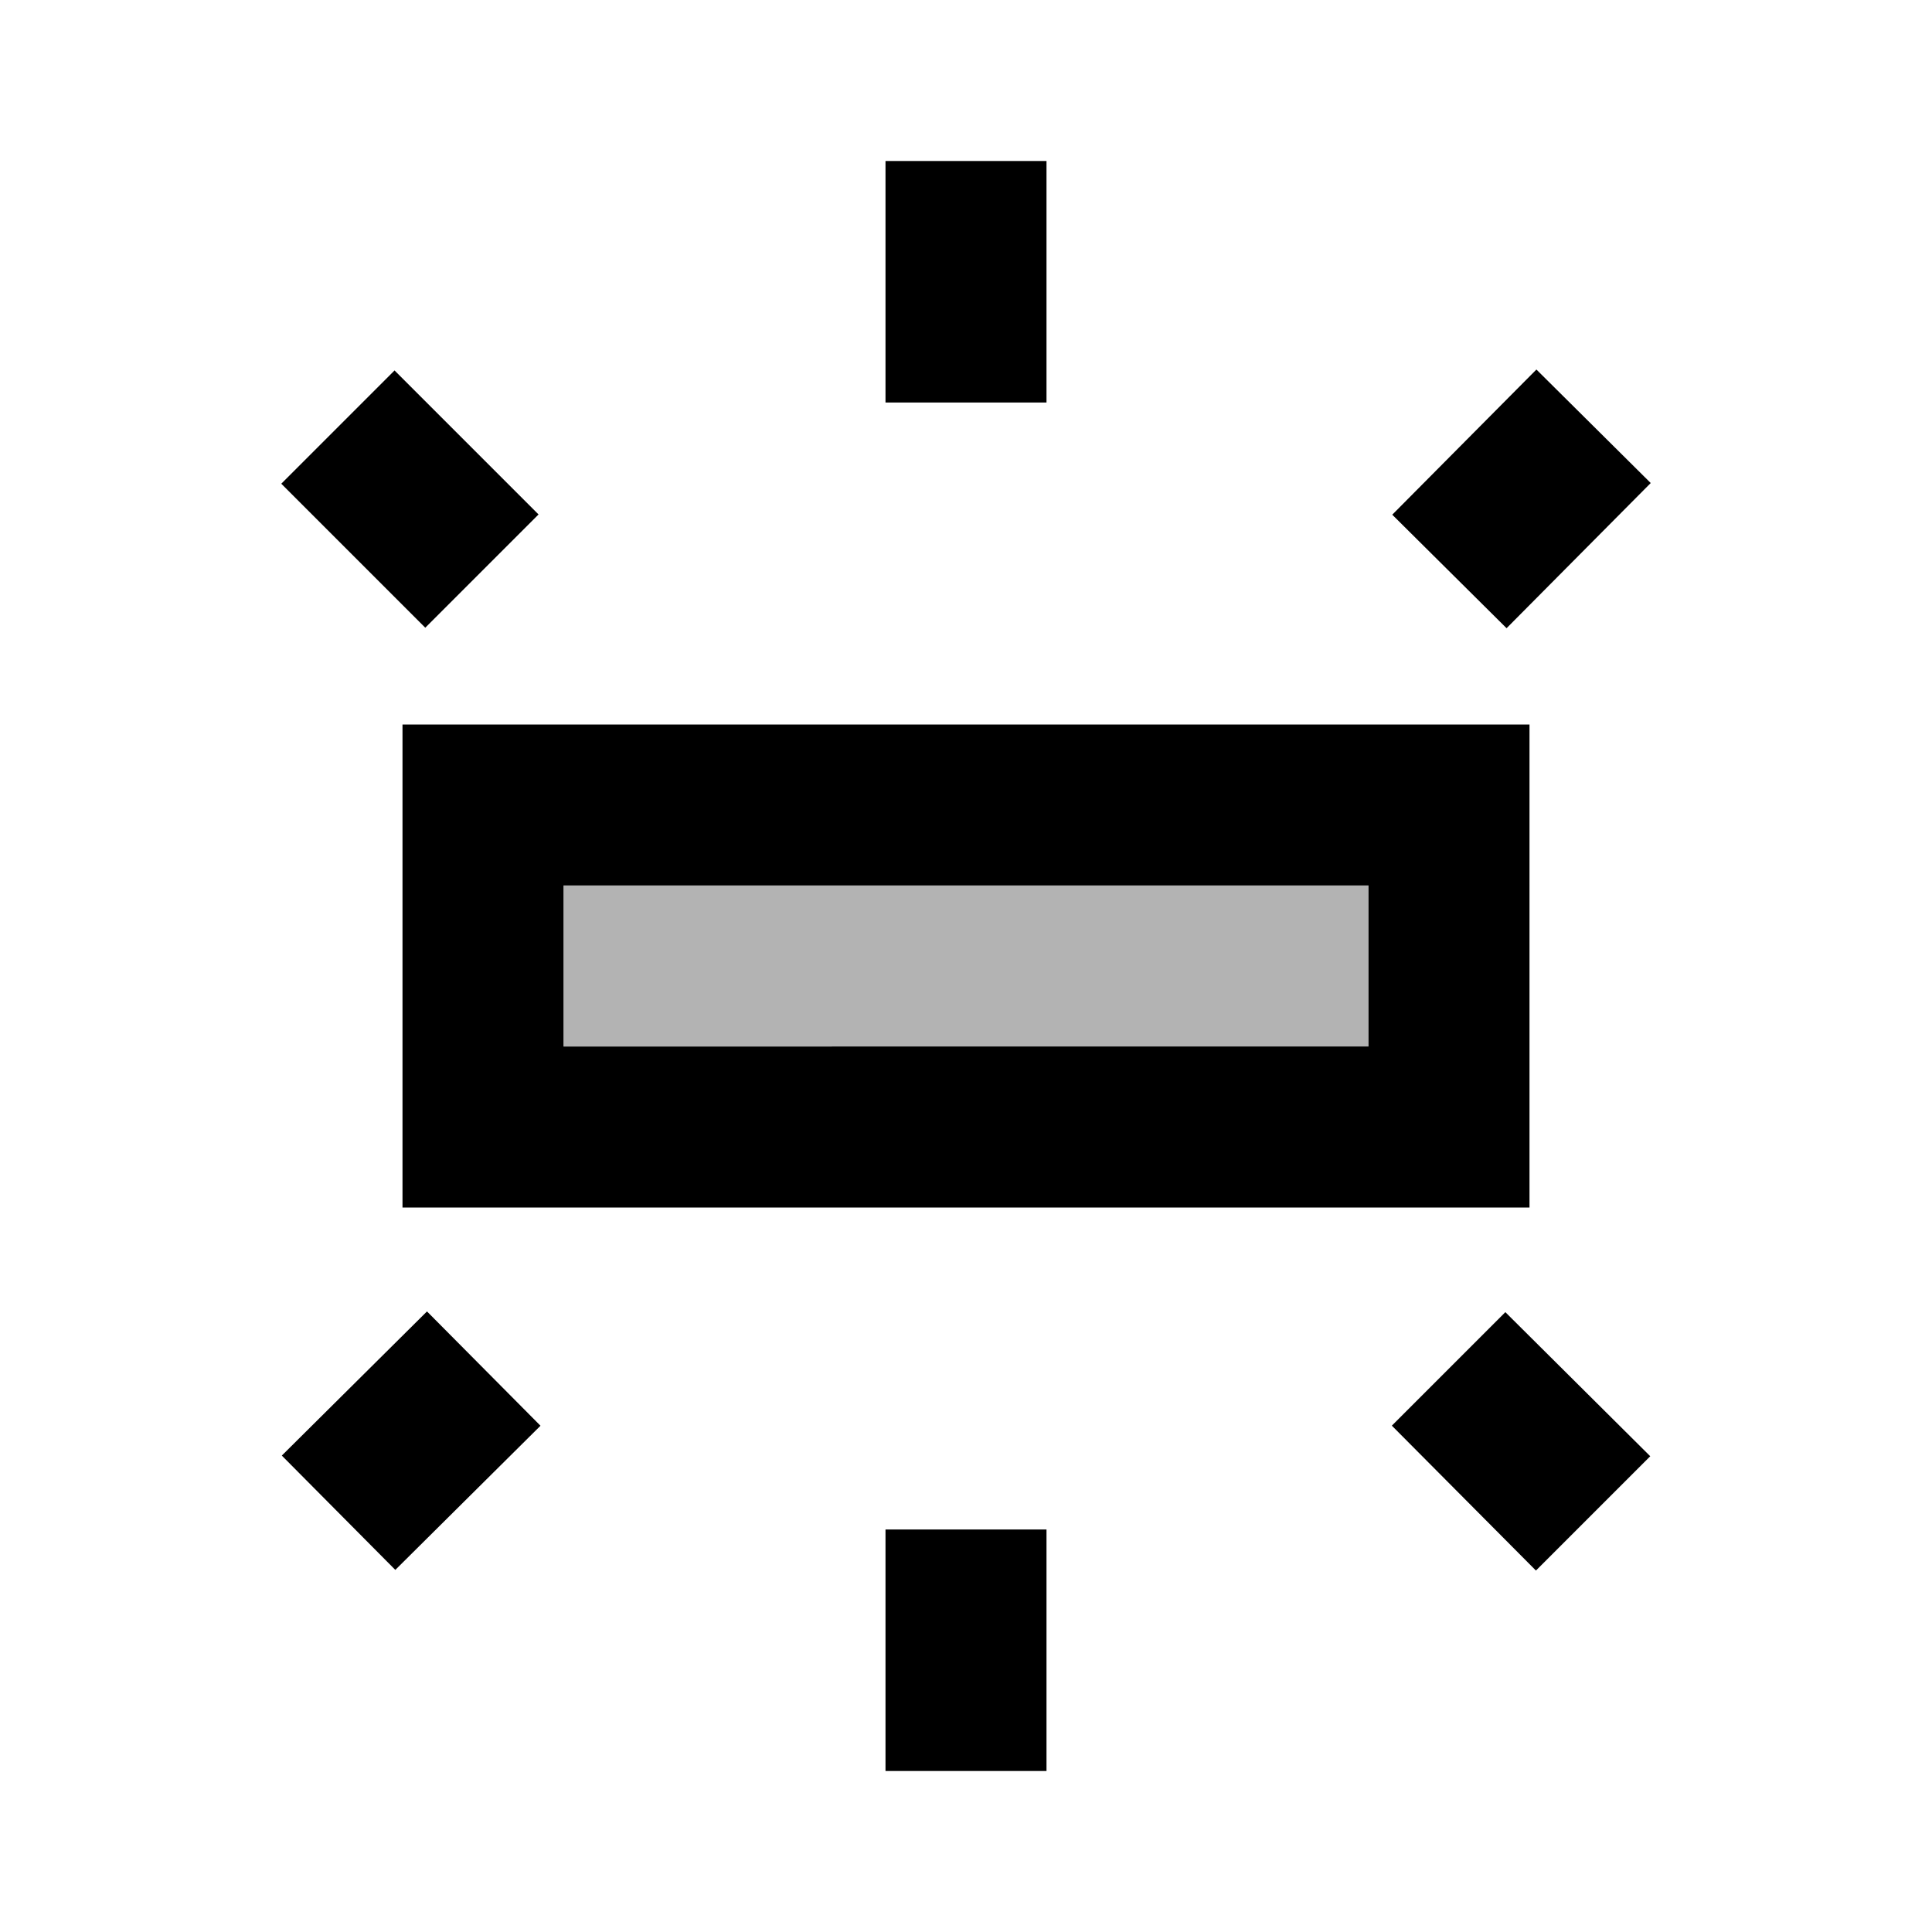
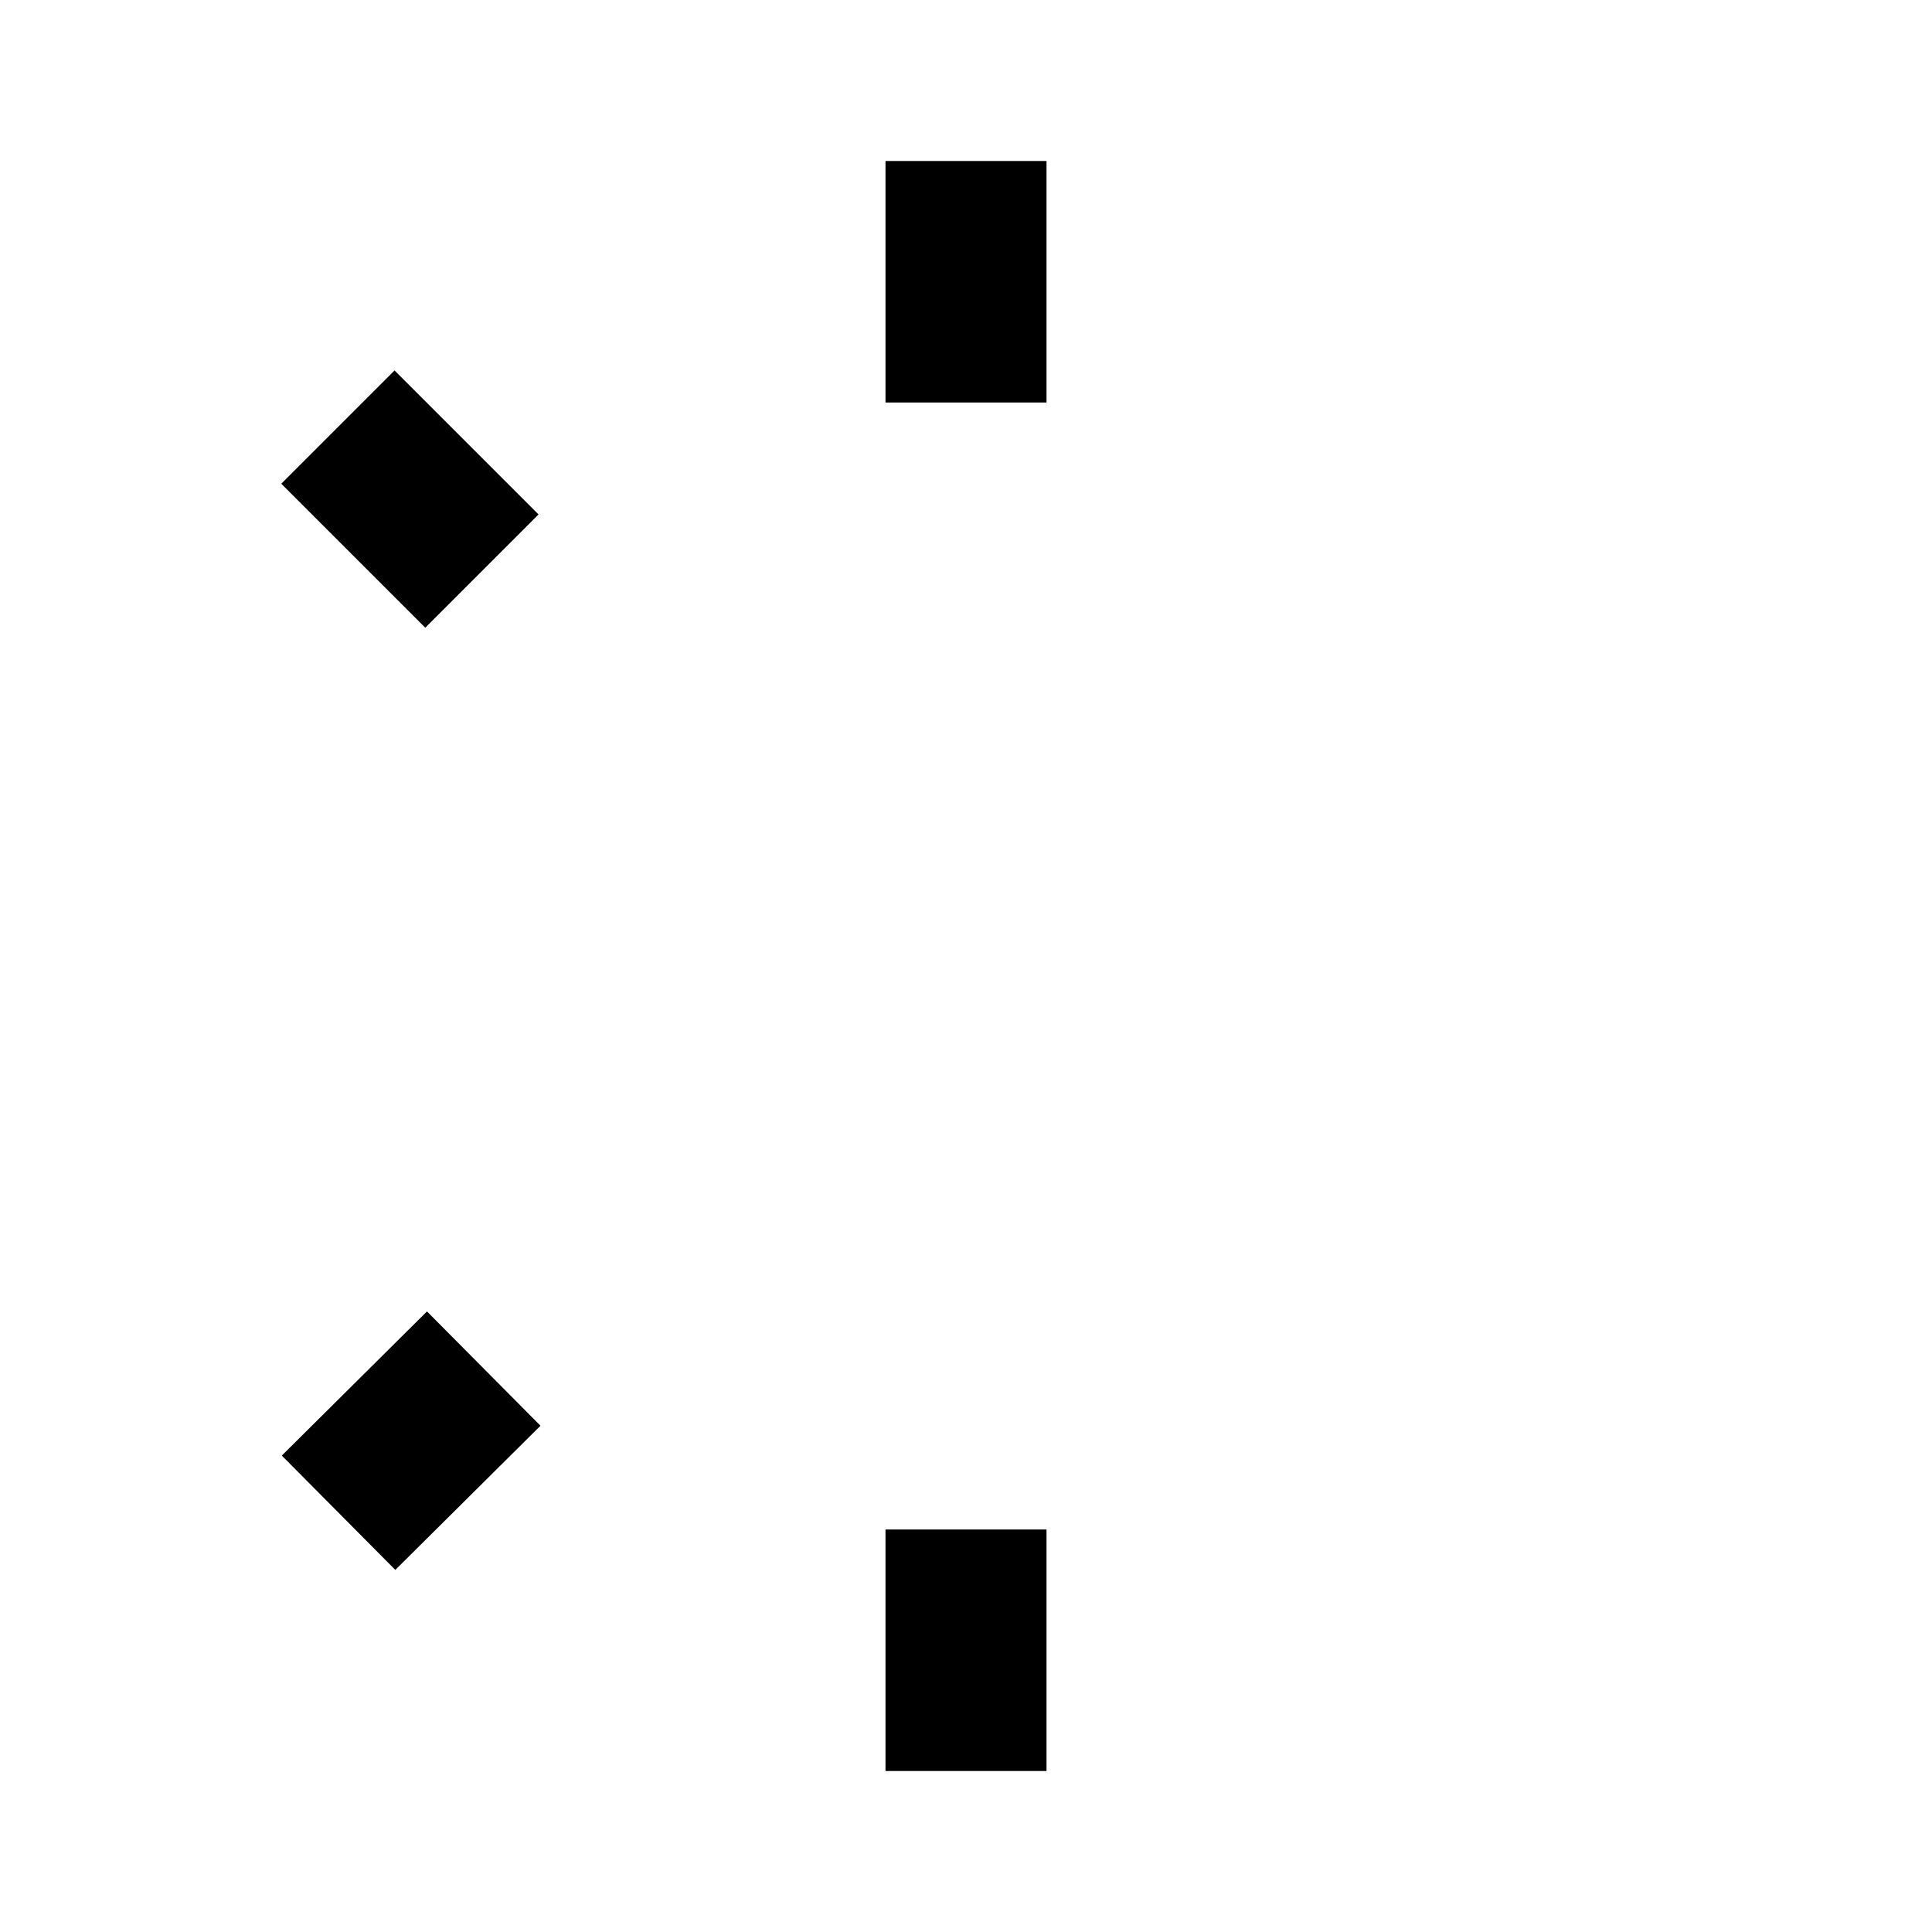
<svg xmlns="http://www.w3.org/2000/svg" enable-background="new 0 0 24 24" viewBox="0 0 24 24" fill="currentColor">
  <g>
    <path d="M0,0h24v24H0V0z" fill="none" />
  </g>
  <g>
    <g>
-       <rect height="2" opacity=".3" width="10" x="7" y="11" />
-       <path d="M5,15h14V9H5V15z M7,11h10v2H7V11z" />
      <rect height="3" width="2" x="11" y="2" />
-       <rect height="2" transform="matrix(0.705 -0.71 0.71 0.705 1.181 15.238)" width="2.54" x="17.62" y="5.2" />
      <rect height="3" width="2" x="11" y="19" />
-       <polygon points="17.29,17.71 19.08,19.51 20.5,18.09 18.7,16.3" />
      <rect height="2.53" transform="matrix(0.707 -0.707 0.707 0.707 -2.89 5.422)" width="1.99" x="4.1" y="4.93" />
      <rect height="2" transform="matrix(0.71 -0.705 0.705 0.71 -11.126 8.79)" width="2.54" x="3.83" y="16.89" />
    </g>
  </g>
</svg>